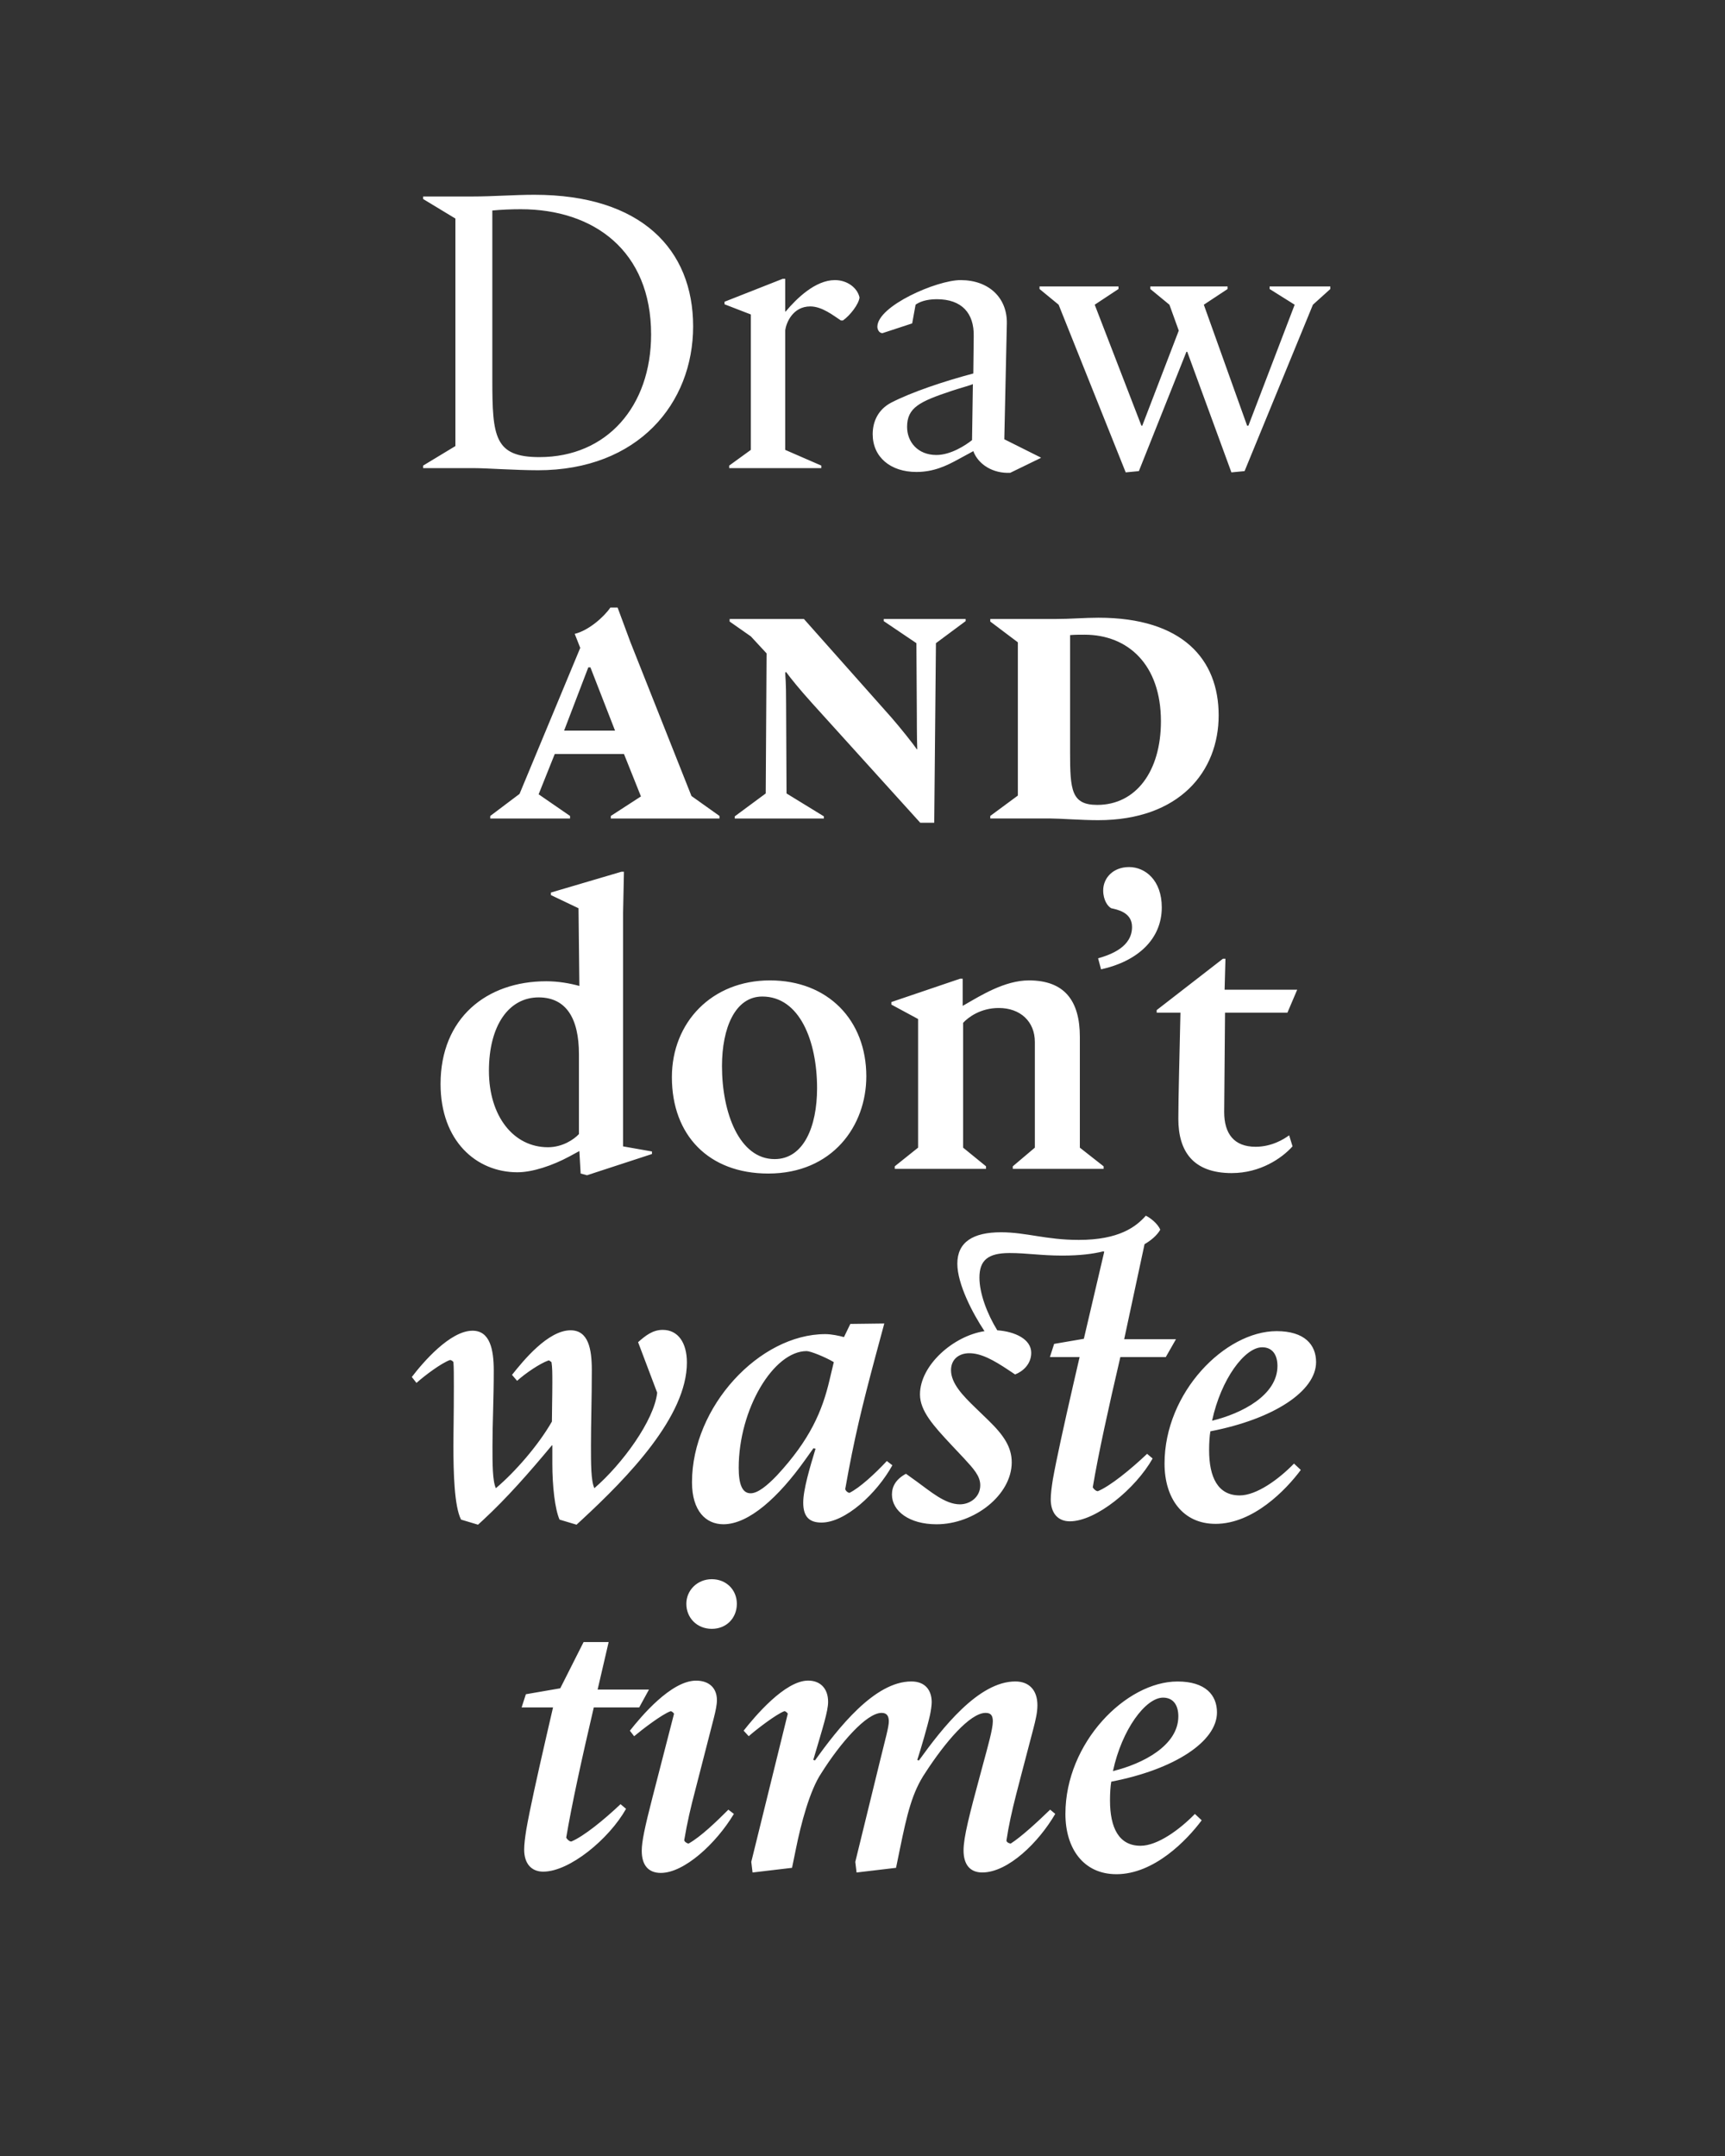
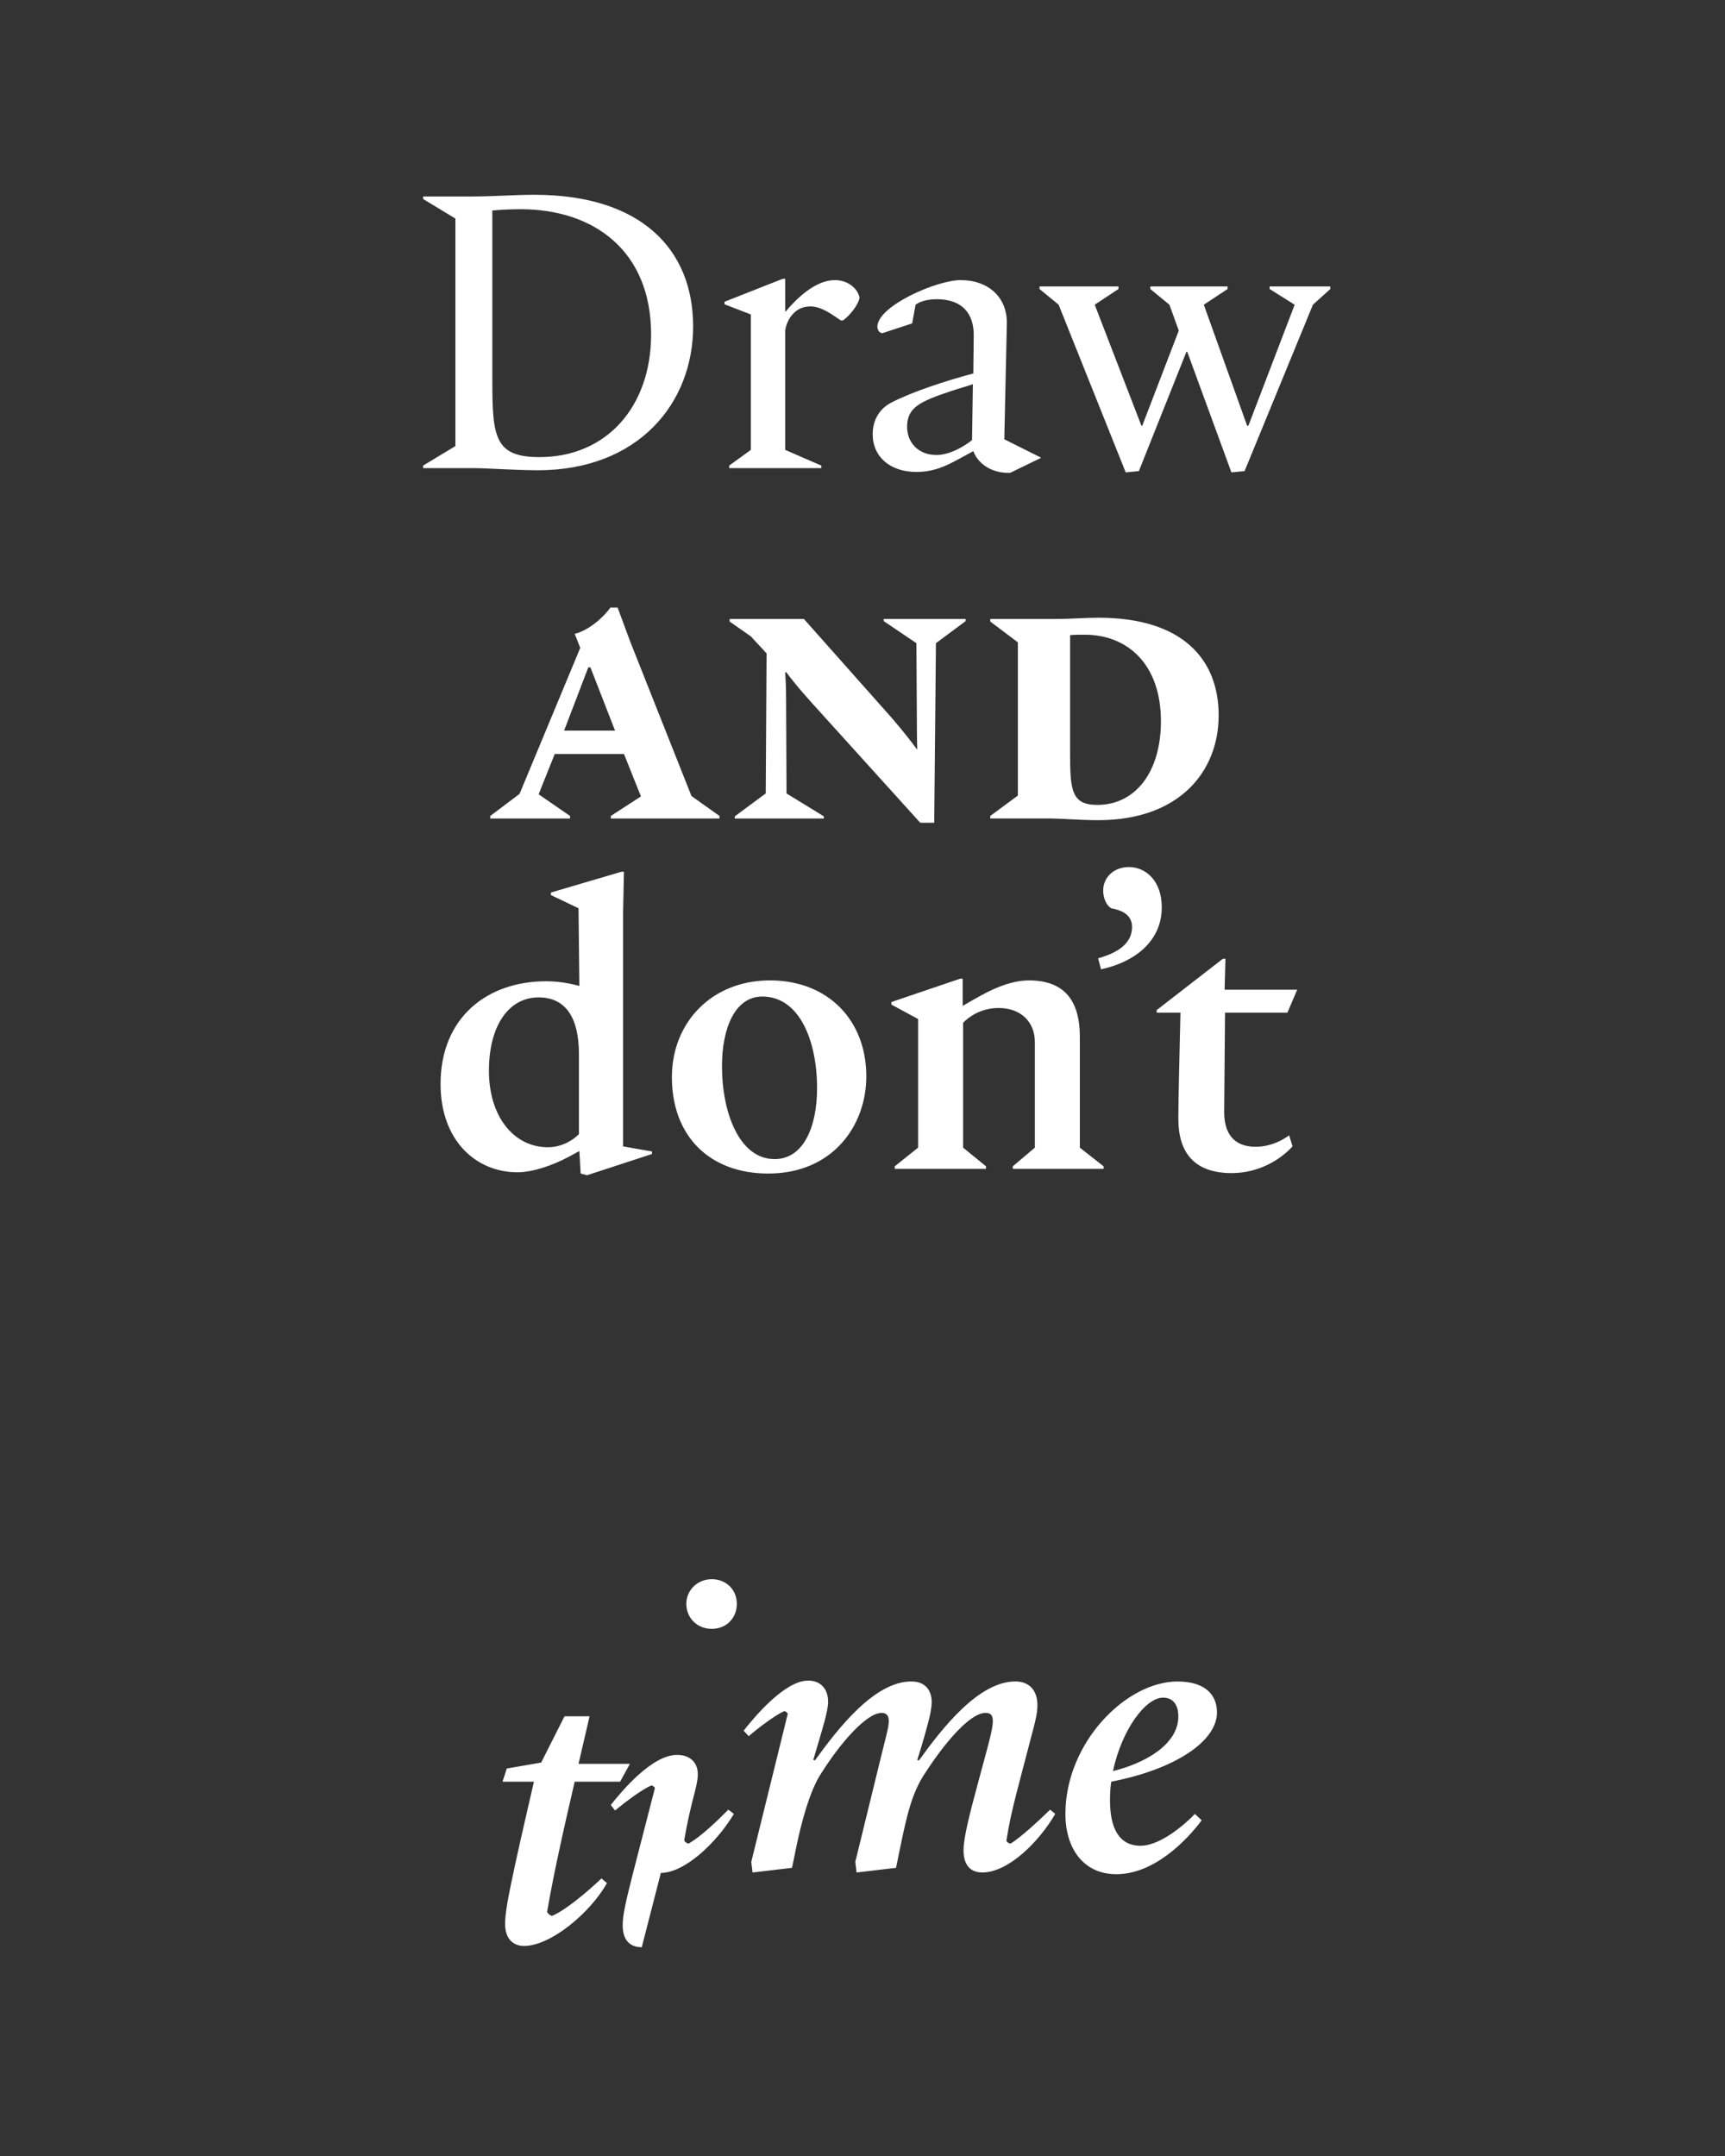
<svg xmlns="http://www.w3.org/2000/svg" data-name="Calque 1" viewBox="0 0 1280 1600">
  <rect x="0" y="0" width="1280" height="1600" fill="#333333" stroke="none" />
  <defs>
    <style>.cls-1 {
        clip-path: url(#b);
      }

      .cls-2 {
        fill: none;
      }

      .cls-2, .cls-3 {
        stroke-width: 0px;
      }

      .cls-4 {
        clip-path: url(#a);
      }

      .cls-3 {
        fill: #fff;
      }</style>
    <clipPath id="b">
      <rect class="cls-2" width="1280" height="1600" />
    </clipPath>
    <clipPath id="a">
      <rect class="cls-2" width="1280" height="1600" />
    </clipPath>
  </defs>
  <g class="cls-1">
    <g class="cls-4">
-       <path class="cls-3" d="m825.85,1314.33c6.61-30.87,24.26-54.49,37.17-54.49,7.88,0,11.34,5.98,11.34,13.86,0,21.73-26.46,35.28-48.51,40.64m2.52,76.54c28.04,0,52.29-25.2,63.32-40.01l-5.04-4.72c-11.34,11.65-27.72,23.62-40.32,23.62-16.07,0-22.68-13.23-22.68-33.71,0-5.04.31-10.39.94-13.86,47.25-9.14,78.44-29.93,78.44-51.35,0-12.91-8.51-22.99-29.3-22.99-38.11,0-83.16,45.36-83.16,98.28,0,25.83,13.54,44.73,37.8,44.73m-269.95-1.26l29.29-3.47,2.84-13.86c3.78-18.9,10.39-43.79,18.9-56.39,13.86-22.05,33.39-44.73,44.73-44.73,3.78,0,5.35,2.21,5.35,6.3s-2.52,12.92-6.61,29.61l-18.27,74.66.95,7.88,29.29-3.47,2.84-13.86c5.35-26.15,9.13-42.21,18.9-56.7,14.49-22.36,33.08-44.42,44.73-44.42,4.1,0,5.35,2.21,5.35,6.3,0,5.67-3.78,18.9-6.93,30.55l-2.2,8.19c-8.19,30.24-12.6,47.25-12.6,57.01,0,10.4,4.73,16.38,13.86,16.38,19.22,0,41.9-22.37,54.18-43.47l-3.78-3.15c-9.76,9.45-21.42,20.16-29.29,25.2-1.58-.32-2.84-.95-3.15-2.21,1.57-10.71,4.09-22.05,7.24-34.34l4.09-15.75,8.51-32.45c1.89-7.24,3.15-12.6,3.15-17.95,0-11.34-6.3-17.64-16.38-17.64-27.41,0-54.49,34.97-71.51,58.59-.63,0-.95-.32-1.26-.32,2.84-8.82,7.56-24.89,9.45-33.39.63-2.83,1.26-7.24,1.26-9.45,0-8.82-4.73-15.43-15.12-15.43-27.41,0-54.49,34.97-71.51,58.59-.32,0-.63-.32-1.26-.32,7.24-24.57,11.02-36.23,11.02-43.16,0-10.08-5.98-15.75-14.8-15.75-17.33,0-39.69,26.78-47.88,37.17l3.78,4.1c5.67-5.04,20.48-16.38,26.46-18.58.94,0,2.2,1.26,2.52,1.89l-27.09,109.94.95,7.88Zm-49.14-199.4c0,10.39,7.87,18.58,18.9,18.58s18.58-8.19,18.58-18.58-7.88-18.27-18.58-18.27-18.9,8.19-18.9,18.27m-18.9,199.71c17.32,0,40.95-21.74,54.18-43.79l-4.09-3.15c-8.51,8.51-20.48,20.16-29.61,25.2-1.26-.32-2.83-1.26-3.15-2.52,2.2-13.23,5.04-25.2,7.88-35.91l14.17-55.12c1.26-5.04,2.21-9.45,2.21-12.92,0-9.45-6.3-14.49-15.44-14.49-18.58,0-40.95,26.78-49.14,37.17l3.15,4.1c5.99-5.04,20.79-16.38,27.09-18.58.95,0,2.2,1.26,2.52,1.89l-16.07,62.37c-5.67,22.05-7.88,32.45-7.88,39.38,0,10.4,4.73,16.38,14.18,16.38m-87.25-.95c19.53,0,48.83-24.26,61.42-46.62l-4.09-3.46c-12.29,11.65-27.41,23.94-36.54,27.72-1.26,0-2.84-1.26-3.78-2.83,4.1-24.57,11.65-58.9,20.47-96.7h33.71l7.24-13.23h-38.11l8.19-35.28h-18.59l-17.32,34.33-25.52,4.41-3.15,9.77h23.31l-4.73,20.47c-7.24,31.5-12.6,55.76-15.12,70.25-.95,5.99-1.57,11.02-1.57,14.8,0,10.4,5.35,16.38,14.17,16.38" />
-       <path class="cls-3" d="m899.4,1054.33c6.61-30.87,24.26-54.49,37.17-54.49,7.88,0,11.34,5.98,11.34,13.86,0,21.73-26.46,35.28-48.51,40.64m2.52,76.54c28.03,0,52.29-25.2,63.31-40.01l-5.04-4.72c-11.34,11.65-27.72,23.62-40.32,23.62-16.06,0-22.68-13.23-22.68-33.71,0-5.04.32-10.4.95-13.86,47.25-9.14,78.43-29.92,78.43-51.35,0-12.91-8.51-22.99-29.29-22.99-38.11,0-83.16,45.36-83.16,98.28,0,25.83,13.55,44.73,37.8,44.73m-206.95.32c28.03,0,55.76-21.73,55.76-45.99,0-11.34-5.99-20.16-17.33-31.18l-9.77-9.45c-9.14-8.82-17.95-17.96-17.95-27.72,0-8.19,5.98-12.6,13.54-12.6,8.82,0,17.96,5.04,29.29,12.6l4.72,3.15c5.67-2.2,11.97-7.56,11.97-16.07,0-10.08-11.97-15.75-25.2-16.7-7.56-12.28-13.23-27.4-13.23-39.06,0-12.91,6.3-18.27,22.36-18.27,12.92,0,23.31,1.89,39.06,1.89,13.23,0,22.99-1.26,30.55-3.15l.63.32-15.12,64.58-22.05,3.78-3.15,9.77h22.05l-4.72,20.47c-6.93,30.24-12.6,56.07-15.12,70.25-.95,5.98-1.58,11.02-1.58,14.8,0,10.39,5.36,16.38,14.17,16.38,19.53,0,48.83-24.26,61.43-46.62l-4.1-3.46c-12.28,11.65-27.4,23.94-36.54,27.72-1.26,0-2.84-1.26-3.78-2.83,4.09-24.57,11.66-58.9,20.47-96.7h33.71l7.56-13.23h-38.43l15.12-70.56c4.41-2.52,9.14-6.3,11.65-10.71-1.89-4.73-7.87-9.14-10.71-10.4-7.24,8.19-19.84,17.96-49.77,17.96-24.26,0-39.06-5.67-57.64-5.67-20.79,0-32.45,7.25-32.45,23.31,0,15.12,11.34,36.85,20.16,50.08-22.99,3.47-47.88,25.2-47.88,46.93,0,12.29,10.08,23.31,22.99,37.17l9.77,10.39c6.93,7.56,11.97,12.92,11.97,19.85,0,8.82-7.56,14.17-15.12,14.17-11.03,0-22.05-9.77-32.13-17.01l-7.88-5.67c-7.56,4.1-10.4,9.45-10.4,15.43,0,12.29,12.92,22.05,33.08,22.05m-146.79-41.89c0-43.47,25.83-86.63,50.4-86.63,2.84,0,13.86,4.41,20.16,8.19l-3.15,13.23c-5.36,22.99-14.49,44.41-39.06,70.87-7.24,7.56-14.17,13.23-19.53,13.23-6.3,0-8.82-6.93-8.82-18.9m-11.34,41.89c18.9,0,40.95-20.16,60.48-47.57l6.3-8.82,1.58.32c-4.1,13.55-9.14,30.24-9.14,40.01,0,10.71,4.72,14.8,13.54,14.8,17.64,0,40.95-21.42,52.6-42.52l-4.1-3.15c-9.13,9.77-20.16,19.85-27.72,23.62-.94,0-2.83-1.26-3.15-2.83,6.61-37.49,12.6-61.74,22.36-98.28l6.62-24.57-25.2.32-4.72,9.77c-3.47-.95-9.14-2.21-13.86-2.21-48.83,0-98.91,53.86-98.91,109.93,0,21.42,10.4,31.18,23.31,31.18m-194.67-3.46l12.6,3.78,4.1-3.78c17.01-15.75,33.7-34.65,50.71-55.13h.32v13.55c0,16.69,1.89,33.7,5.35,41.58l12.6,3.78,4.1-3.78c34.02-31.5,77.8-76.55,77.8-116.55,0-14.8-6.61-24.25-17.95-24.25-7.56,0-12.92,4.41-18.27,9.13l14.17,37.49c-2.21,20.47-25.83,52.92-46.62,70.87-2.52-5.36-2.52-18.27-2.52-31.5,0-17.64.63-34.33.63-56.07,0-15.75-2.52-29.61-15.75-29.61-16.7,0-34.96,22.36-43.47,33.08l3.78,4.41c6.3-5.67,17.01-12.92,23.31-15.12.95,0,1.58.95,2.21,1.26.63,3.78.63,8.51.63,15.12,0,11.66-.32,20.48-.32,28.98-10.08,17.64-27.4,37.48-41.58,49.45-2.52-5.36-2.52-18.27-2.52-31.19,0-17.95.95-34.33.95-56.07,0-15.75-2.83-29.61-15.75-29.61-16.7,0-36.86,23.62-45.05,34.34l3.46,4.41c6.3-5.67,18.59-14.8,24.89-17.01.95,0,2.21.94,2.52,1.57.32,3.47.32,10.71.32,17.96,0,22.36-.32,32.76-.32,44.41,0,19.53.63,44.73,5.67,54.5" />
+       <path class="cls-3" d="m825.85,1314.33c6.61-30.87,24.26-54.49,37.17-54.49,7.88,0,11.34,5.98,11.34,13.86,0,21.73-26.46,35.28-48.51,40.64m2.52,76.54c28.04,0,52.29-25.2,63.32-40.01l-5.04-4.72c-11.34,11.65-27.72,23.62-40.32,23.62-16.07,0-22.68-13.23-22.68-33.71,0-5.04.31-10.39.94-13.86,47.25-9.14,78.44-29.93,78.44-51.35,0-12.91-8.51-22.99-29.3-22.99-38.11,0-83.16,45.36-83.16,98.28,0,25.83,13.54,44.73,37.8,44.73m-269.95-1.26l29.29-3.47,2.84-13.86c3.78-18.9,10.39-43.79,18.9-56.39,13.86-22.05,33.39-44.73,44.73-44.73,3.78,0,5.35,2.21,5.35,6.3s-2.52,12.92-6.61,29.61l-18.27,74.66.95,7.88,29.29-3.47,2.84-13.86c5.35-26.15,9.13-42.21,18.9-56.7,14.49-22.36,33.08-44.42,44.73-44.42,4.1,0,5.35,2.21,5.35,6.3,0,5.67-3.78,18.9-6.93,30.55l-2.2,8.19c-8.19,30.24-12.6,47.25-12.6,57.01,0,10.4,4.73,16.38,13.86,16.38,19.22,0,41.9-22.37,54.18-43.47l-3.78-3.15c-9.76,9.45-21.42,20.16-29.29,25.2-1.58-.32-2.84-.95-3.15-2.21,1.57-10.71,4.09-22.05,7.24-34.34l4.09-15.75,8.51-32.45c1.89-7.24,3.15-12.6,3.15-17.95,0-11.34-6.3-17.64-16.38-17.64-27.41,0-54.49,34.97-71.51,58.59-.63,0-.95-.32-1.26-.32,2.84-8.82,7.56-24.89,9.45-33.39.63-2.83,1.26-7.24,1.26-9.45,0-8.82-4.73-15.43-15.12-15.43-27.41,0-54.49,34.97-71.51,58.59-.32,0-.63-.32-1.26-.32,7.24-24.57,11.02-36.23,11.02-43.16,0-10.08-5.98-15.75-14.8-15.75-17.33,0-39.69,26.78-47.88,37.17l3.78,4.1c5.67-5.04,20.48-16.38,26.46-18.58.94,0,2.2,1.26,2.52,1.89l-27.09,109.94.95,7.88Zm-49.14-199.4c0,10.39,7.87,18.58,18.9,18.58s18.58-8.19,18.58-18.58-7.88-18.27-18.58-18.27-18.9,8.19-18.9,18.27m-18.9,199.71c17.32,0,40.95-21.74,54.18-43.79l-4.09-3.15c-8.51,8.51-20.48,20.16-29.61,25.2-1.26-.32-2.83-1.26-3.15-2.52,2.2-13.23,5.04-25.2,7.88-35.91c1.26-5.04,2.21-9.45,2.21-12.92,0-9.45-6.3-14.49-15.44-14.49-18.58,0-40.95,26.78-49.14,37.17l3.15,4.1c5.99-5.04,20.79-16.38,27.09-18.58.95,0,2.2,1.26,2.52,1.89l-16.07,62.37c-5.67,22.05-7.88,32.45-7.88,39.38,0,10.4,4.73,16.38,14.18,16.38m-87.25-.95c19.53,0,48.83-24.26,61.42-46.62l-4.09-3.46c-12.29,11.65-27.41,23.94-36.54,27.72-1.26,0-2.84-1.26-3.78-2.83,4.1-24.57,11.65-58.9,20.47-96.7h33.71l7.24-13.23h-38.11l8.19-35.28h-18.59l-17.32,34.33-25.52,4.41-3.15,9.77h23.31l-4.73,20.47c-7.24,31.5-12.6,55.76-15.12,70.25-.95,5.99-1.57,11.02-1.57,14.8,0,10.4,5.35,16.38,14.17,16.38" />
      <path class="cls-3" d="m914.05,870.56c21.11,0,37.17-11.02,45.05-19.84l-2.52-8.19c-3.78,2.83-12.91,8.51-24.89,8.51-16.06,0-23.31-9.77-23.31-25.83l.63-73.71h46.3l7.25-17.01h-53.87l.63-22.99h-1.89l-49.14,38.11v1.89h17.64c-.63,28.98-1.57,63.32-1.57,78.75,0,23.94,10.71,40.32,39.69,40.32m-99.23-159.39l2.2,8.19c27.09-5.98,45.05-22.36,45.05-45.99,0-20.16-12.29-29.92-24.26-29.92s-19.21,8.19-19.21,17.33c0,7.24,3.46,11.97,5.98,13.23,4.09.95,15.43,2.84,15.43,13.86,0,14.81-15.43,20.48-25.2,23.31m-150.88,156.24h67.73v-1.89l-17.01-13.86v-92.61c3.78-4.09,12.91-11.02,26.46-11.02,16.06,0,26.78,10.08,26.78,25.2v78.44l-16.38,13.86v1.89h67.41v-1.89l-17.64-13.86v-82.22c0-27.09-11.65-41.9-37.8-41.9-17.96,0-35.91,11.34-46.93,17.64l-2.21,1.26v-20.16h-1.89l-51.03,17.32v1.89l19.84,10.71v95.45l-17.33,13.86v1.89Zm-128.2-76.23c0-28.35,9.77-51.66,29.92-51.66,27.72,0,40.64,33.08,40.64,68.04,0,28.67-10.08,52.61-31.5,52.61-26.14,0-39.06-34.34-39.06-68.99m34.34,79.7c47.57,0,72.76-35.28,72.76-72.14,0-41.58-28.35-71.19-71.51-71.19s-72.76,31.18-72.76,71.82c0,43.16,27.4,71.51,71.51,71.51m-207.27-76.23c0-33.71,14.81-54.49,36.86-54.49,20.16,0,29.93,15.12,29.93,42.21v59.22c-3.78,4.09-12.29,9.77-23,9.77-25.51,0-43.79-22.99-43.79-56.7m72.77,77.49l48.2-15.75v-1.89l-21.42-3.78v-173.57l.63-30.24h-1.89l-52.29,15.43v1.89l20.48,9.77.63,57.65c-6.93-1.89-15.43-3.47-24.57-3.47-44.42,0-78.43,27.41-78.43,76.23,0,42.21,26.46,65.52,57.01,65.52,11.34,0,26.14-5.04,38.43-11.65l7.56-4.1.95,16.7,4.73,1.26Z" />
      <path class="cls-3" d="m794.03,558.27v-86.94c3.15-.31,7.25-.31,10.71-.31,32.13,0,56.7,22.05,56.7,64.26,0,37.17-18.58,62.05-47.25,62.05-19.21,0-20.16-11.02-20.16-39.06m20.79,50.4c60.48,0,89.46-36.23,89.46-77.8s-26.77-72.45-89.14-72.45c-10.39,0-20.79.94-31.82.94h-48.51v1.89l20.47,15.43v113.72l-20.47,15.12v1.89h44.73c6.93,0,22.68,1.26,35.28,1.26m-212.62-87.26l80.64,89.15h10.39l1.26-133.25,22.05-16.38v-1.57h-60.8v1.57l24.26,16.38.32,52.6c0,.63,0,18.59.31,26.15h-.31c-2.52-3.78-12.29-16.06-18.9-23.62l-64.89-73.08h-55.12v1.89l15.75,11.03,11.66,12.6-.63,103.95-22.99,17.01v1.58h66.15v-1.58l-27.72-17.01-.31-65.52c0-19.84-.63-19.84-.63-24.26l.63-.31c3.46,4.72,10.08,12.92,18.9,22.68m-183.64,20.79l17.95-46.93h1.58l18.27,46.93h-37.8Zm-54.81,65.21h59.22v-1.89l-23.31-16.07,11.97-29.92h51.35l12.6,31.5-22.36,14.49v1.89h80.64v-1.89l-20.79-14.8-45.36-114.34-9.45-25.52h-5.36c-4.72,6.93-16.07,17.01-26.46,19.53l4.1,10.4-45.04,108.36-21.74,16.38v1.89Z" />
      <path class="cls-3" d="m835.3,350.56l9.77-.94,35.28-88.52h.63l32.76,89.46,9.77-.94,50.71-123.48,12.92-11.66v-1.89h-45.05v1.89l18.59,11.66-34.34,89.78h-.94l-32.13-89.78,17.64-11.66v-1.89h-57.33v1.89l14.17,11.66,6.93,19.21-27.09,70.56h-.63l-34.65-89.78,17.64-11.66v-1.89h-58.59v1.89l14.17,11.66,49.77,124.42Zm-162.22-33.7c0-14.49,9.45-18.9,33.08-26.78,6.61-2.2,13.86-4.09,15.75-5.04l-.63,41.58c-4.73,3.78-15.75,11.03-26.46,11.03-13.86,0-21.73-9.77-21.73-20.79m76.54,34.02l22.68-11.03v-.31l-27.09-13.55,1.89-85.99c.31-18.9-13.23-32.13-34.34-32.13-17.64,0-61.74,19.21-61.74,34.65,0,1.89,1.26,4.72,3.78,4.72l22.05-7.24,2.52-13.86c2.52-1.89,7.56-4.09,15.75-4.09,18.59,0,27.72,10.39,27.4,27.4l-.31,27.72c-21.42,5.67-45.99,13.86-61.11,21.73-9.45,5.04-13.55,13.86-13.55,23.31,0,17.01,13.23,28.04,32.45,28.04,12.6,0,22.05-4.41,31.18-9.45l11.03-5.99c3.78,10.08,14.8,16.7,27.4,16.07m-208.53-3.46h68.36v-1.89l-26.78-11.66v-88.83c.63-5.04,5.36-17.64,18.59-17.64,8.82,0,17.33,6.93,22.68,10.4h1.58c5.35-3.78,11.66-11.97,12.28-17.01-1.58-7.24-9.13-12.92-18.27-12.92-14.49,0-28.35,13.55-36.54,23.31h-.32v-24.26h-1.89l-43.16,17.01v1.89l19.53,7.56v100.48l-16.07,11.66v1.89Zm-175.77-65.52v-125.69c6.62-.63,14.18-.94,21.11-.94,54.18,0,96.71,30.87,96.71,92.92,0,53.24-32.76,91.04-82.85,91.04-33.39,0-34.97-15.12-34.97-57.33m33.71,67.09c74.65,0,115.29-49.77,115.29-106.79s-38.43-97.65-117.81-97.65c-14.81,0-30.56,1.26-45.99,1.26h-36.54v1.89l23.94,14.49v168.84l-23.94,14.49v1.89h38.11c8.82,0,30.55,1.57,46.93,1.57" />
    </g>
  </g>
</svg>